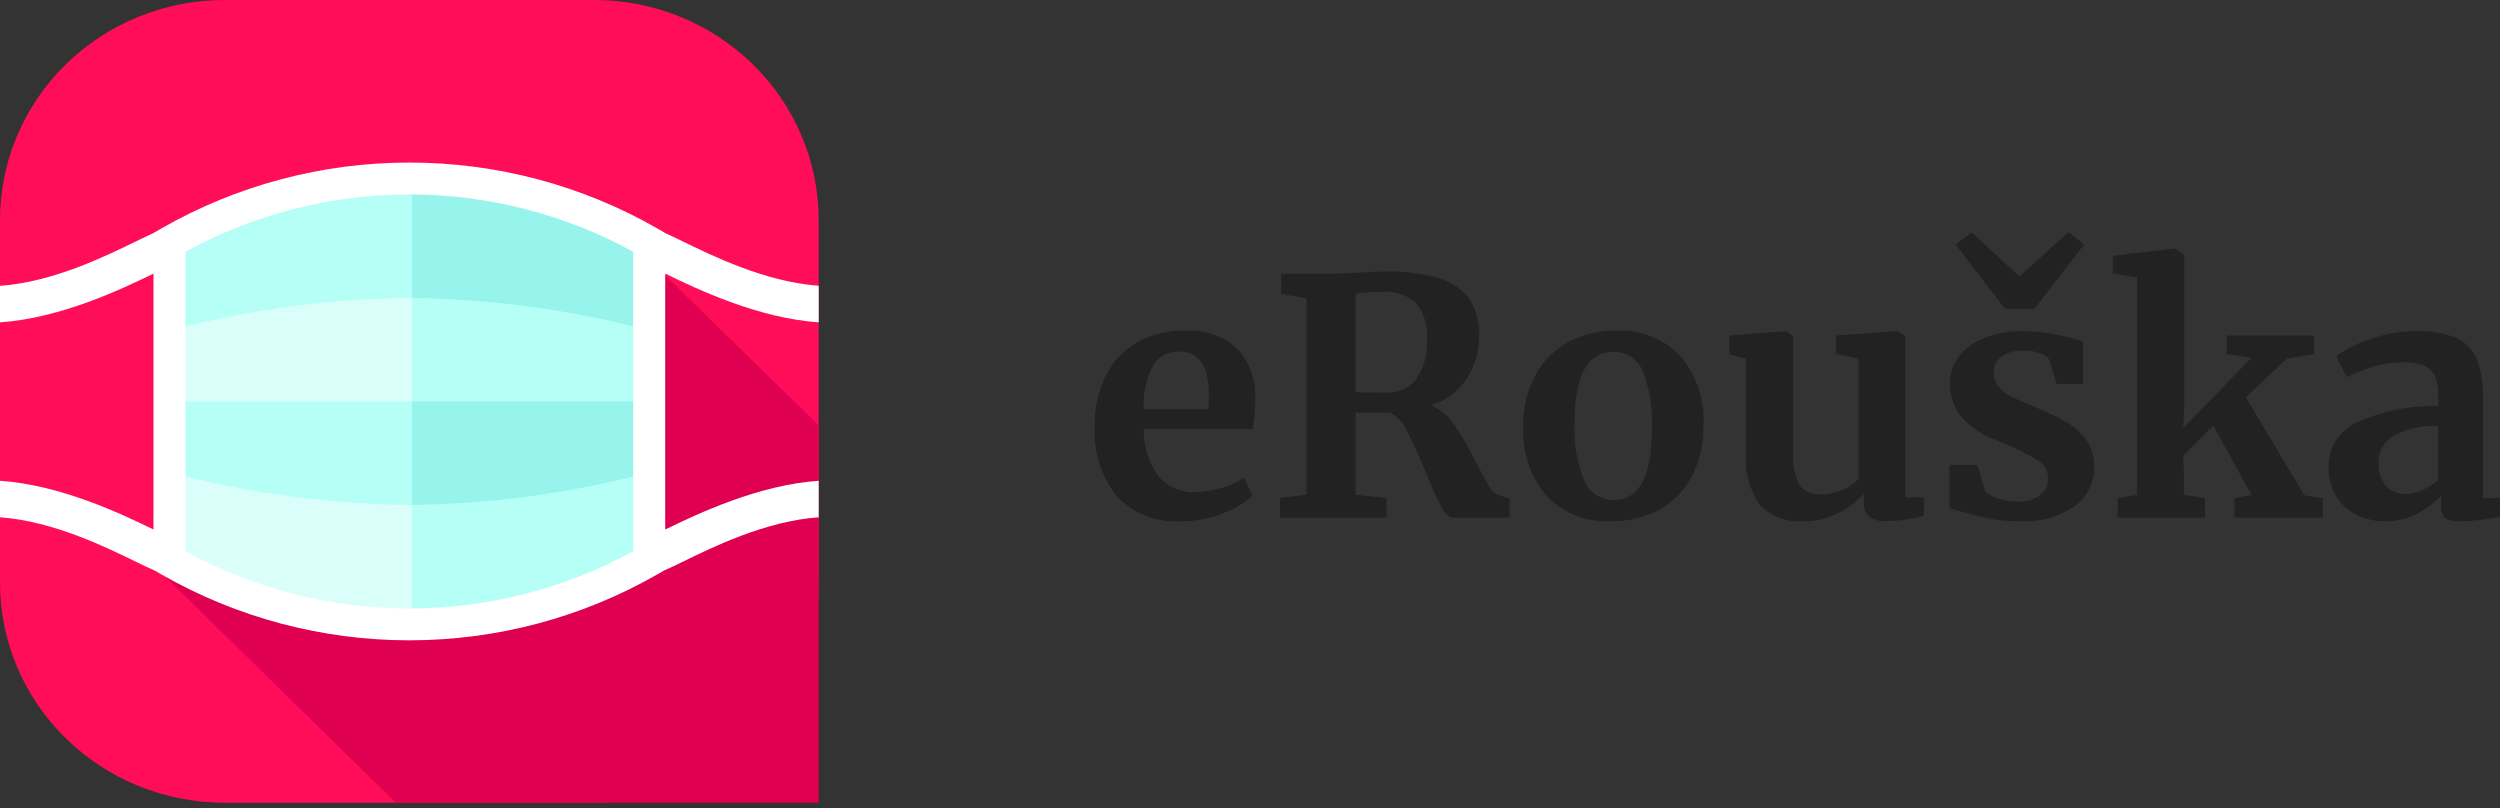
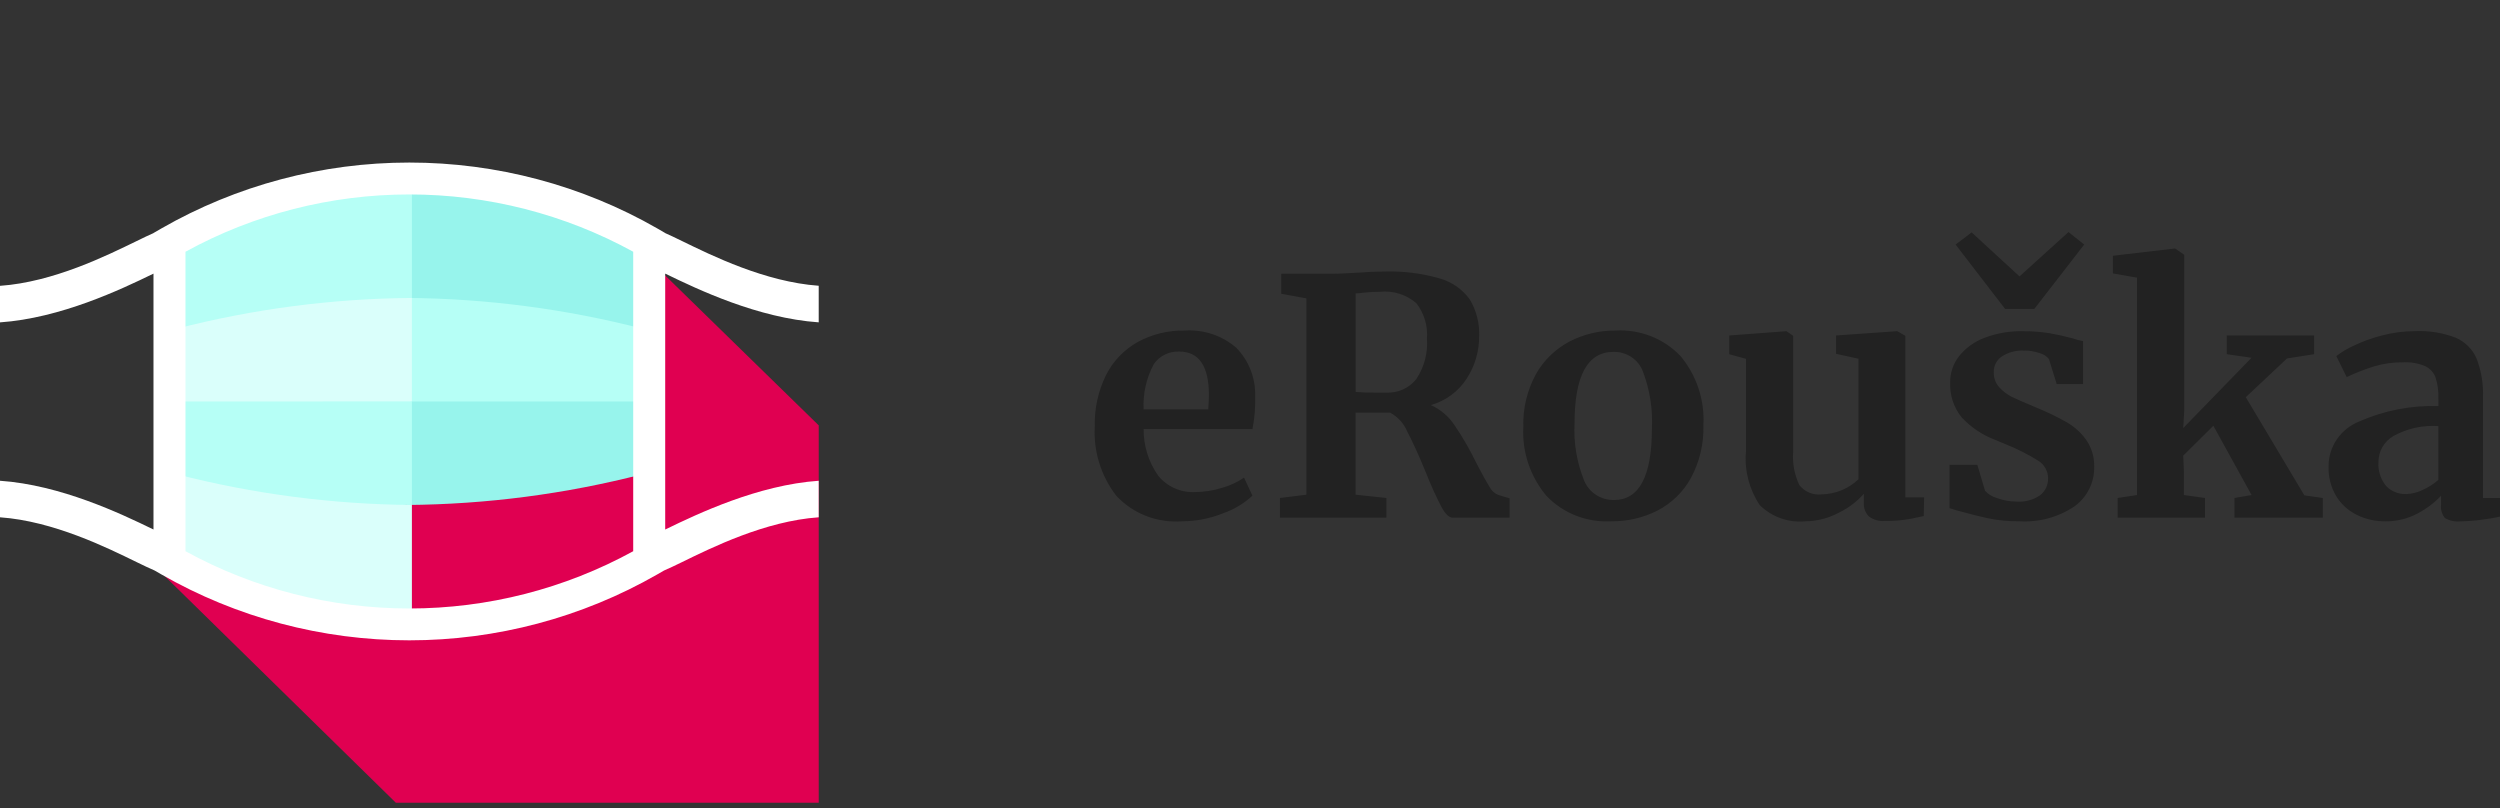
<svg xmlns="http://www.w3.org/2000/svg" width="99" height="32" viewBox="0 0 99 32" fill="none">
  <rect x="0" y="0" width="99" height="32" fill="#333333" stroke="none" />
-   <path d="M32.42 8.715V23.073C32.42 25.384 31.484 27.601 29.817 29.235C28.15 30.869 25.89 31.788 23.532 31.788H8.888C6.531 31.788 4.27 30.869 2.603 29.235C0.936 27.601 0 25.384 0 23.073V8.715C0 6.403 0.936 4.187 2.603 2.552C4.27 0.918 6.531 -3.05176e-05 8.888 -3.05176e-05H23.533C25.89 0 28.15 0.918 29.817 2.553C31.484 4.187 32.42 6.403 32.42 8.715Z" fill="#FF0D58" />
  <path d="M6.079 22.378L15.675 31.788H32.422V16.846L26.343 10.911L6.081 22.378" fill="#E00051" />
-   <path d="M16.21 7.069C11.365 7.069 7.184 9.482 7.14 9.507V15.898V18.778V22.289C7.182 22.313 11.34 24.703 16.141 24.726L16.21 25.042L25.28 22.289V18.779V9.507C25.239 9.483 21.04 7.069 16.21 7.069Z" fill="#B6FFF6" />
  <path d="M25.444 9.507V13.018L14.832 11.799L16.118 7.069C21.082 7.07 25.4 9.483 25.444 9.507Z" fill="#97F4EC" />
-   <path d="M25.443 18.779V22.289L16.119 25.041L14.832 19.366C14.832 19.366 25.378 18.797 25.443 18.779Z" fill="#B6FFF6" />
  <path d="M14.832 15.267L16.118 19.997C19.266 19.972 22.398 19.563 25.443 18.778V15.898C25.4 15.898 14.832 15.267 14.832 15.267Z" fill="#97F4EC" />
  <path d="M25.444 13.018V15.898H14.832L16.118 11.798C19.266 11.823 22.399 12.233 25.444 13.018V13.018Z" fill="#B6FFF6" />
  <path d="M16.311 19.997V24.726C11.345 24.726 7.03 22.312 6.985 22.288V18.777L16.311 19.997Z" fill="#DAFFFB" />
  <path d="M16.311 7.07V11.799L6.986 13.018V9.507C9.859 7.995 13.052 7.161 16.311 7.07V7.07Z" fill="#B6FFF6" />
  <path d="M16.311 11.799V15.899L11.648 17.16L6.986 15.899V13.019C10.03 12.233 13.163 11.824 16.311 11.799V11.799Z" fill="#DAFFFB" />
  <path d="M6.986 15.898V18.777C10.031 19.562 13.163 19.971 16.311 19.997V15.896L6.986 15.898Z" fill="#B6FFF6" />
  <path d="M26.372 20.955L26.342 20.97V10.835L26.372 10.849C27.628 11.46 30.017 12.599 32.421 12.765V11.316C30.3 11.165 28.179 10.116 27.012 9.547C26.74 9.415 26.524 9.309 26.342 9.231V9.228L26.027 9.045C23.049 7.337 19.661 6.437 16.21 6.437C12.76 6.437 9.372 7.337 6.394 9.045L6.078 9.228V9.231C5.896 9.309 5.68 9.415 5.409 9.547C4.241 10.114 2.12 11.171 -0 11.319V12.766C2.402 12.598 4.793 11.461 6.048 10.85L6.078 10.835V20.969L6.048 20.954C4.792 20.343 2.402 19.204 -0 19.038V20.485C2.12 20.635 4.241 21.689 5.408 22.258C5.702 22.401 5.932 22.512 6.122 22.592L6.393 22.748C9.371 24.456 12.759 25.357 16.209 25.357C19.66 25.357 23.048 24.456 26.026 22.748L26.297 22.592C26.487 22.512 26.717 22.401 27.011 22.258C28.177 21.689 30.299 20.633 32.42 20.485V19.038C30.017 19.206 27.628 20.344 26.372 20.955ZM25.075 21.828C22.366 23.315 19.314 24.096 16.21 24.096C13.106 24.096 10.053 23.315 7.345 21.828V9.969C10.053 8.481 13.105 7.7 16.21 7.7C19.314 7.7 22.367 8.481 25.075 9.969V21.828Z" fill="white" />
  <path d="M46.813 20.643C46.329 20.68 45.843 20.608 45.392 20.434C44.941 20.259 44.536 19.986 44.208 19.636C43.599 18.847 43.296 17.873 43.353 16.886C43.335 16.185 43.487 15.489 43.797 14.857C44.072 14.308 44.508 13.851 45.05 13.545C45.621 13.234 46.266 13.077 46.919 13.09C47.288 13.066 47.658 13.115 48.009 13.232C48.359 13.349 48.682 13.533 48.959 13.773C49.209 14.031 49.404 14.336 49.532 14.67C49.66 15.004 49.718 15.36 49.704 15.716C49.717 16.143 49.681 16.571 49.597 16.99H45.288C45.281 17.646 45.48 18.288 45.859 18.829C46.032 19.047 46.256 19.22 46.513 19.334C46.769 19.449 47.049 19.501 47.33 19.486C47.693 19.483 48.053 19.426 48.398 19.317C48.707 19.231 49 19.095 49.264 18.914L49.596 19.629C49.264 19.938 48.869 20.175 48.437 20.325C47.922 20.533 47.37 20.641 46.813 20.643V20.643ZM47.847 16.21C47.864 15.967 47.873 15.781 47.873 15.65C47.873 14.497 47.48 13.921 46.693 13.921C46.495 13.914 46.298 13.956 46.121 14.045C45.945 14.134 45.795 14.266 45.685 14.428C45.394 14.976 45.256 15.591 45.287 16.209L47.847 16.21ZM50.685 19.72L51.732 19.59V11.816L50.738 11.634V10.841H52.66C52.828 10.841 53.014 10.837 53.217 10.828C53.42 10.819 53.575 10.811 53.681 10.802C54.141 10.769 54.521 10.752 54.822 10.752C55.561 10.729 56.299 10.821 57.009 11.025C57.492 11.161 57.913 11.454 58.203 11.857C58.469 12.301 58.598 12.811 58.574 13.326C58.576 13.915 58.406 14.493 58.083 14.99C57.758 15.499 57.253 15.873 56.664 16.041C57.05 16.216 57.377 16.495 57.606 16.847C57.935 17.332 58.227 17.841 58.48 18.368C58.701 18.793 58.871 19.098 58.99 19.285C59.062 19.43 59.187 19.544 59.341 19.603L59.779 19.733V20.5H57.526C57.385 20.5 57.237 20.359 57.082 20.078C56.858 19.644 56.656 19.199 56.479 18.745C56.187 18.034 55.935 17.48 55.723 17.081C55.591 16.765 55.352 16.504 55.047 16.34H53.681V19.59L54.901 19.72V20.5H50.685V19.72ZM54.901 15.547C55.127 15.558 55.353 15.515 55.558 15.422C55.764 15.329 55.944 15.189 56.083 15.014C56.4 14.541 56.549 13.979 56.507 13.414C56.549 12.912 56.4 12.412 56.09 12.01C55.895 11.84 55.667 11.712 55.419 11.633C55.172 11.555 54.91 11.528 54.651 11.555C54.441 11.553 54.23 11.564 54.021 11.588C53.849 11.609 53.736 11.62 53.683 11.62V15.52C53.939 15.544 54.196 15.552 54.452 15.546L54.901 15.547ZM60.324 16.9C60.302 16.176 60.473 15.459 60.821 14.82C61.127 14.271 61.59 13.822 62.151 13.525C62.711 13.235 63.335 13.085 63.968 13.09C64.447 13.062 64.926 13.137 65.372 13.311C65.818 13.485 66.219 13.754 66.547 14.098C67.187 14.867 67.51 15.843 67.455 16.834C67.478 17.564 67.306 18.288 66.958 18.934C66.655 19.482 66.194 19.93 65.632 20.221C65.068 20.505 64.443 20.65 63.809 20.643C63.331 20.67 62.853 20.594 62.409 20.42C61.965 20.246 61.566 19.978 61.239 19.636C60.595 18.868 60.269 17.892 60.324 16.9V16.9ZM63.917 19.8C64.916 19.8 65.415 18.855 65.415 16.964C65.454 16.196 65.332 15.429 65.058 14.709C64.971 14.476 64.811 14.276 64.601 14.137C64.392 13.999 64.143 13.928 63.891 13.935C62.865 13.935 62.352 14.88 62.352 16.769C62.313 17.539 62.441 18.308 62.73 19.024C62.823 19.257 62.987 19.457 63.199 19.595C63.411 19.734 63.662 19.805 63.917 19.8V19.8ZM74.645 20.63C74.417 20.651 74.189 20.587 74.007 20.45C73.936 20.378 73.882 20.292 73.848 20.198C73.814 20.104 73.8 20.004 73.808 19.904V19.554C73.528 19.871 73.185 20.128 72.8 20.311C72.401 20.524 71.955 20.638 71.501 20.643C71.168 20.676 70.833 20.635 70.518 20.524C70.204 20.412 69.919 20.233 69.684 20C69.265 19.372 69.073 18.623 69.141 17.875V14.209L68.478 14.027V13.285L70.732 13.116H70.745L71.01 13.298V17.874C70.974 18.329 71.056 18.785 71.249 19.2C71.35 19.334 71.485 19.44 71.641 19.506C71.797 19.572 71.969 19.597 72.137 19.577C72.684 19.567 73.206 19.352 73.596 18.977V14.206L72.707 14.011V13.285L75.107 13.116H75.134L75.452 13.298V19.694H76.195L76.181 20.435C76.147 20.444 75.984 20.478 75.691 20.539C75.346 20.604 74.996 20.635 74.645 20.63V20.63ZM78.608 19.434C78.737 19.576 78.905 19.677 79.092 19.727C79.336 19.816 79.595 19.863 79.856 19.863C80.189 19.887 80.519 19.798 80.791 19.61C80.892 19.529 80.973 19.427 81.027 19.311C81.081 19.195 81.107 19.068 81.103 18.94C81.104 18.801 81.068 18.665 81 18.543C80.932 18.421 80.834 18.318 80.714 18.244C80.302 17.987 79.867 17.767 79.414 17.588L79.043 17.432C78.52 17.24 78.052 16.928 77.677 16.522C77.364 16.13 77.205 15.641 77.227 15.144C77.222 14.766 77.348 14.397 77.584 14.098C77.847 13.772 78.195 13.523 78.591 13.376C79.069 13.195 79.578 13.106 80.09 13.116C80.447 13.112 80.804 13.138 81.157 13.194C81.453 13.246 81.765 13.315 82.092 13.402C82.22 13.45 82.353 13.485 82.489 13.506V15.209H81.445L81.139 14.221C81.048 14.108 80.923 14.026 80.782 13.987C80.578 13.915 80.362 13.879 80.146 13.883C79.84 13.868 79.536 13.948 79.279 14.111C79.175 14.18 79.09 14.275 79.034 14.385C78.977 14.495 78.949 14.618 78.954 14.741C78.946 14.963 79.027 15.18 79.179 15.345C79.318 15.497 79.485 15.623 79.67 15.716C79.847 15.803 80.174 15.946 80.651 16.145C81.058 16.311 81.454 16.502 81.836 16.717C82.145 16.895 82.412 17.137 82.618 17.425C82.832 17.738 82.941 18.109 82.93 18.485C82.937 18.786 82.871 19.085 82.737 19.356C82.603 19.627 82.406 19.863 82.161 20.045C81.513 20.483 80.734 20.693 79.949 20.643C79.541 20.647 79.133 20.608 78.734 20.526C78.376 20.448 77.962 20.344 77.494 20.214L77.202 20.123V18.407H78.303L78.608 19.434ZM79.973 10.945L81.911 9.19L82.534 9.684L80.559 12.234H79.403L77.441 9.684L78.077 9.203L79.973 10.945ZM84.627 10.995L83.671 10.828V10.128L86.111 9.842H86.138L86.495 10.089V16.264L86.457 16.95L89.16 14.168L88.178 14.025V13.285H91.639V14.026L90.565 14.195L88.933 15.729L91.253 19.616L91.983 19.72V20.5H88.485V19.72L89.162 19.603L87.649 16.86L86.456 18.043L86.482 18.706V19.603L87.318 19.72V20.5H83.858V19.72L84.627 19.603V10.995ZM92.211 18.472C92.208 18.09 92.322 17.716 92.539 17.399C92.755 17.081 93.064 16.835 93.424 16.691C94.409 16.256 95.481 16.047 96.56 16.08V15.78C96.571 15.498 96.533 15.217 96.447 14.948C96.376 14.751 96.228 14.59 96.036 14.498C95.763 14.384 95.466 14.333 95.169 14.348C94.774 14.343 94.381 14.397 94.003 14.511C93.635 14.628 93.277 14.769 92.929 14.933L92.518 14.101C92.725 13.943 92.949 13.807 93.187 13.698C93.546 13.525 93.922 13.388 94.309 13.289C94.745 13.171 95.196 13.112 95.648 13.113C96.194 13.089 96.738 13.178 97.246 13.373C97.62 13.536 97.917 13.834 98.075 14.205C98.262 14.695 98.347 15.216 98.326 15.739V19.72H99.04V20.45C98.791 20.506 98.539 20.549 98.285 20.58C97.999 20.62 97.711 20.642 97.423 20.645C97.213 20.667 97.001 20.622 96.82 20.515C96.759 20.441 96.714 20.355 96.688 20.264C96.661 20.172 96.654 20.076 96.667 19.982V19.632C96.398 19.914 96.085 20.15 95.739 20.332C95.345 20.543 94.901 20.651 94.452 20.644C94.063 20.648 93.678 20.561 93.331 20.39C92.993 20.224 92.71 19.967 92.515 19.649C92.303 19.293 92.198 18.885 92.211 18.472V18.472ZM95.298 19.564C95.52 19.555 95.737 19.5 95.935 19.401C96.162 19.301 96.372 19.167 96.558 19.005V16.873C95.936 16.831 95.316 16.968 94.773 17.27C94.594 17.376 94.446 17.526 94.343 17.704C94.241 17.883 94.187 18.085 94.187 18.29C94.162 18.632 94.268 18.971 94.485 19.24C94.588 19.349 94.715 19.434 94.855 19.49C94.996 19.546 95.147 19.571 95.298 19.564Z" fill="#222222" />
</svg>